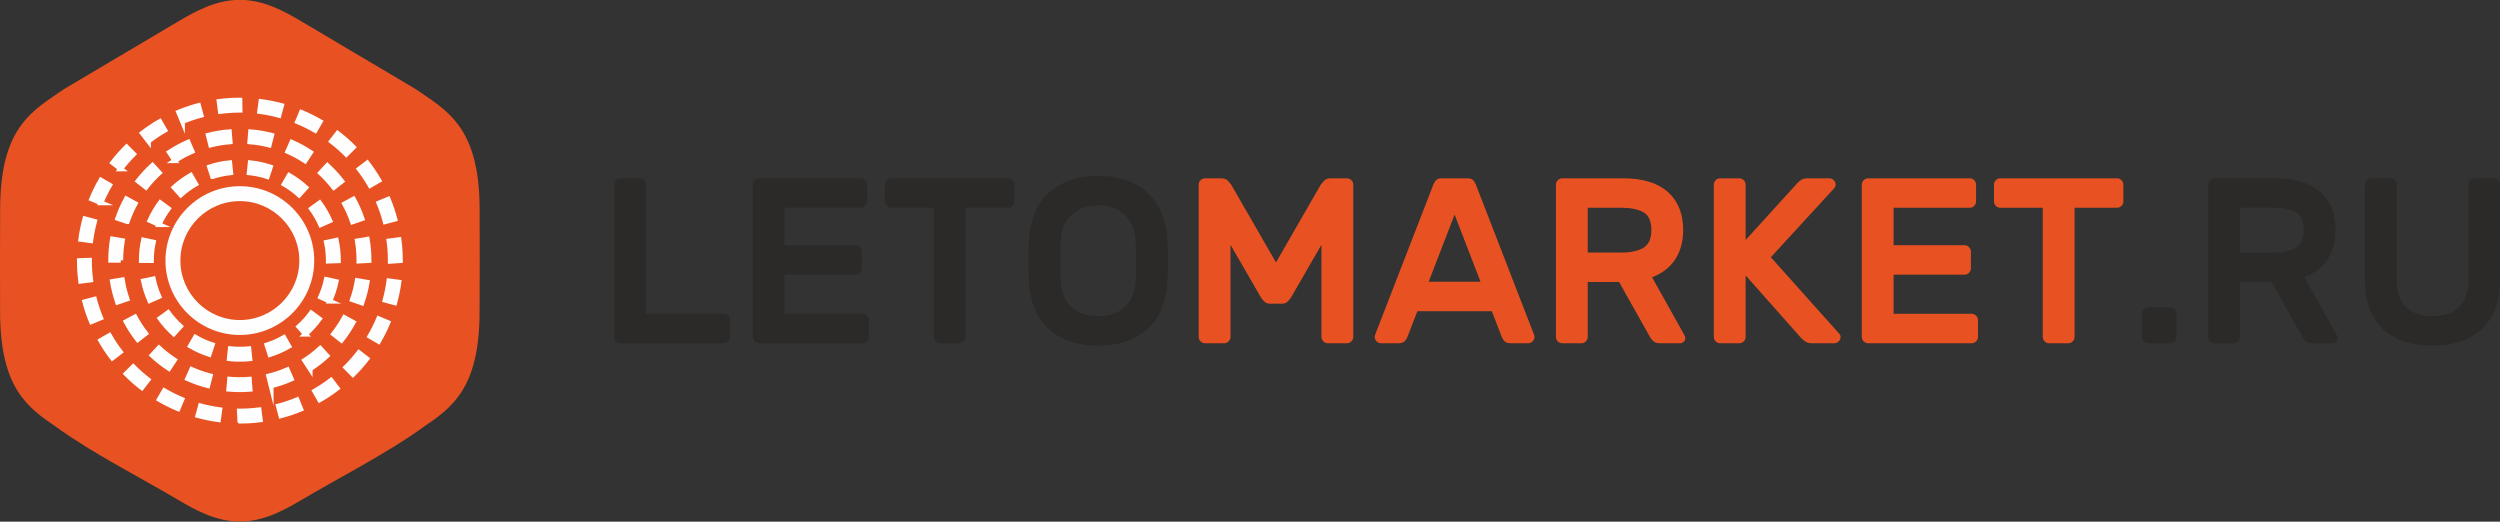
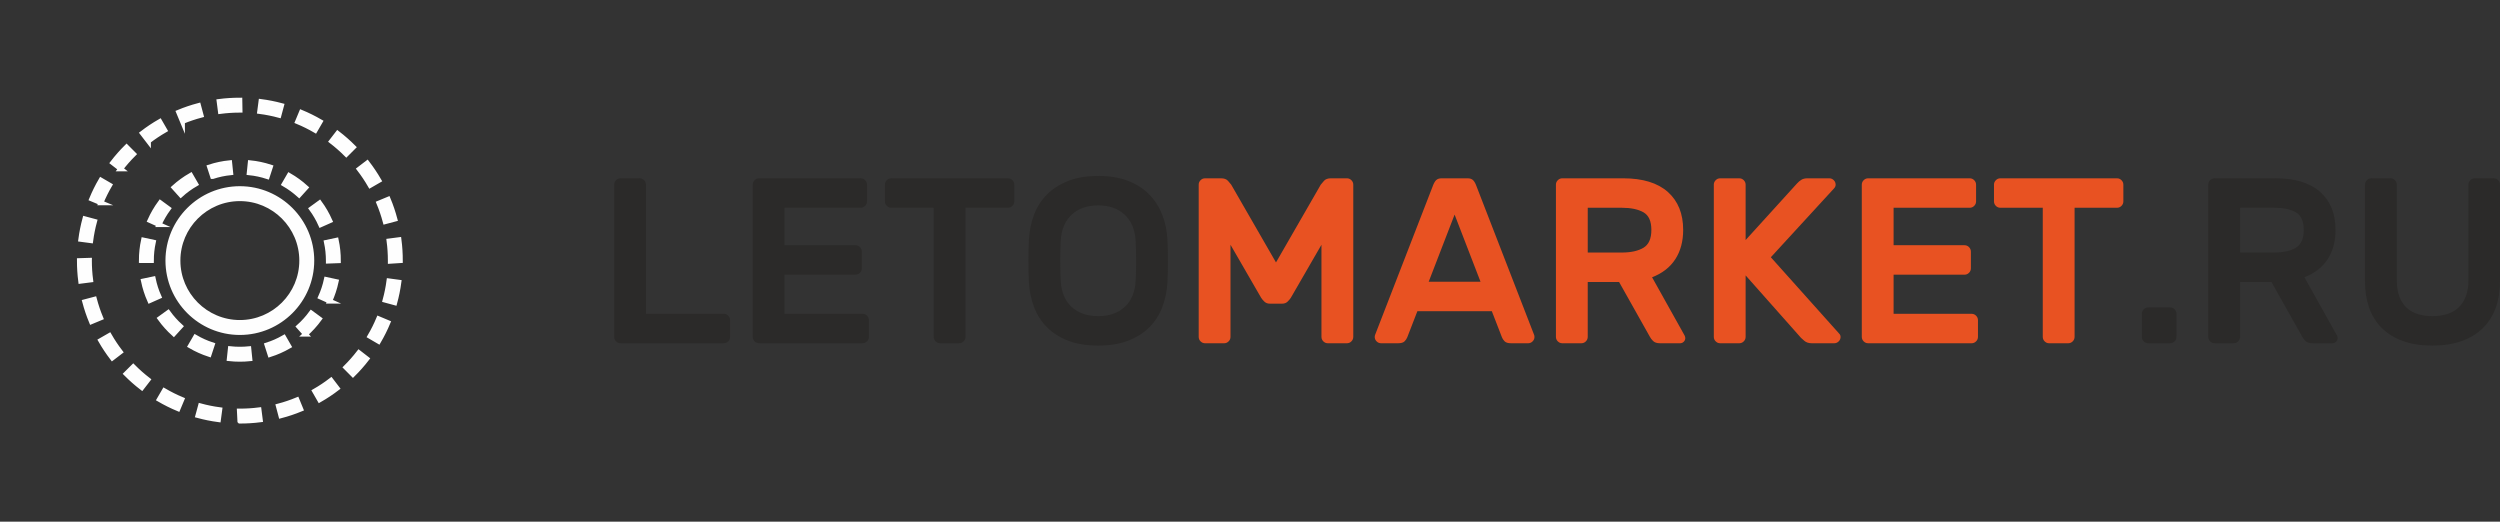
<svg xmlns="http://www.w3.org/2000/svg" width="74.495mm" height="15.544mm" clip-rule="evenodd" fill-rule="evenodd" image-rendering="optimizeQuality" shape-rendering="geometricPrecision" text-rendering="geometricPrecision" version="1.1" viewBox="0 0 7449.5 1554.4" xml:space="preserve">
  <rect x="0" y="0" width="7449.5" height="1554.4" fill="#333333" stroke="none" />
  <defs>
    <style type="text/css">
   
    .str1 {stroke:#FEFEFE;stroke-width:14.54;stroke-miterlimit:10}
    .str0 {stroke:#FEFEFE;stroke-width:14.54;stroke-miterlimit:10}
    .fil3 {fill:#FEFEFE;fill-rule:nonzero}
    .fil0 {fill:#2B2A29;fill-rule:nonzero}
    .fil2 {fill:#E85222;fill-rule:nonzero}
    .fil1 {fill:#E85222;fill-rule:nonzero}
   
  </style>
  </defs>
  <g transform="translate(-6955.8 -14160)">
    <path class="fil0" d="m9112.4 15095c5.15 0 9.6 1.88 13.34 5.62s5.62 8.19 5.62 13.34v49.85c0 5.15-1.88 9.6-5.62 13.34-3.74 3.75-8.19 5.62-13.34 5.62h-307.55c-5.15 0-9.59-1.87-13.34-5.62-3.75-3.74-5.62-8.19-5.62-13.34v-453.59c0-5.15 1.87-9.6 5.62-13.34 3.75-3.75 8.19-5.62 13.34-5.62h56.88c5.15 0 9.59 1.87 13.34 5.62 3.74 3.74 5.61 8.19 5.61 13.34v384.78zm413.57 0c5.15 0 9.6 1.88 13.34 5.62 3.75 3.74 5.62 8.19 5.62 13.34v49.85c0 5.15-1.87 9.6-5.62 13.34-3.74 3.75-8.19 5.62-13.34 5.62h-308.25c-5.14 0-9.59-1.87-13.33-5.62-3.75-3.74-5.62-8.19-5.62-13.34v-453.59c0-5.15 1.87-9.6 5.62-13.34 3.74-3.75 8.19-5.62 13.33-5.62h302.64c5.14 0 9.59 1.87 13.34 5.62 3.74 3.74 5.61 8.19 5.61 13.34v49.85c0 5.15-1.87 9.6-5.61 13.34-3.75 3.75-8.2 5.62-13.34 5.62h-226.8v111.64h211.35c5.15 0 9.59 1.87 13.34 5.62 3.74 3.75 5.62 8.19 5.62 13.34v49.86c0 5.14-1.88 9.59-5.62 13.34-3.75 3.74-8.19 5.61-13.34 5.61h-211.35v116.56zm433.24-403.74c5.14 0 9.59 1.87 13.34 5.62 3.74 3.74 5.61 8.19 5.61 13.34v49.85c0 5.15-1.87 9.6-5.61 13.34-3.75 3.75-8.2 5.62-13.34 5.62h-126.39v384.78c0 5.15-1.87 9.6-5.62 13.34-3.75 3.75-8.19 5.62-13.34 5.62h-56.88c-5.15 0-9.59-1.87-13.34-5.62-3.74-3.74-5.62-8.19-5.62-13.34v-384.78h-126.38c-5.15 0-9.6-1.87-13.35-5.62-3.74-3.74-5.61-8.19-5.61-13.34v-49.85c0-5.15 1.87-9.6 5.61-13.34 3.75-3.75 8.2-5.62 13.35-5.62zm62.49 183.26c1.4-26.21 6.43-50.9 15.09-74.07 8.66-23.18 21.42-43.3 38.27-60.39s37.92-30.66 63.19-40.72c25.28-10.07 55.24-15.1 89.88-15.1 34.17 0 63.9 4.91 89.17 14.75 25.28 9.82 46.35 23.4 63.2 40.72s29.72 37.45 38.62 60.39c8.89 22.93 14.04 47.74 15.44 74.42 0.47 8.9 0.82 18.73 1.06 29.49 0.23 10.77 0.35 21.89 0.35 33.35 0 11.47-0.12 22.59-0.35 33.36-0.24 10.77-0.59 20.6-1.06 29.49-1.4 26.22-6.43 50.9-15.09 74.08-8.66 23.17-21.42 43.3-38.27 60.38-16.85 17.09-38.03 30.55-63.54 40.38-25.52 9.83-55.36 14.74-89.53 14.74-34.64 0-64.6-4.91-89.88-14.74-25.27-9.83-46.34-23.29-63.19-40.38-16.85-17.08-29.61-37.21-38.27-60.38-8.66-23.18-13.69-47.86-15.09-74.08-0.47-8.89-0.82-18.72-1.06-29.49-0.23-10.77-0.35-21.89-0.35-33.36 0-11.46 0.12-22.58 0.35-33.35 0.24-10.76 0.59-20.59 1.06-29.49zm318.07 3.51c-1.87-33.7-12.75-59.8-32.65-78.28-19.89-18.5-46.22-27.74-78.99-27.74s-59.1 9.24-78.99 27.74c-19.9 18.48-30.78 44.58-32.65 78.28-0.94 17.79-1.41 37.57-1.41 59.33 0 21.77 0.47 41.55 1.41 59.34 1.87 33.7 12.75 59.68 32.65 77.94 19.89 18.25 46.22 27.38 78.99 27.38s59.1-9.13 78.99-27.38c19.9-18.26 30.78-44.24 32.65-77.94 0.94-17.79 1.41-37.57 1.41-59.34 0-21.76-0.47-41.54-1.41-59.33zm3396.4-186.77c58.51 0 102.98 13.58 133.41 40.73s45.64 64.83 45.64 113.04c0 34.17-7.84 63.31-23.52 87.42s-38.74 42.01-69.16 53.72l96.89 173.43c1.41 2.81 2.11 5.38 2.11 7.73 0 4.21-1.52 7.83-4.56 10.88-3.05 3.04-6.68 4.56-10.89 4.56h-59.68c-9.36 0-16.27-2.22-20.72-6.67-4.44-4.45-7.6-8.54-9.47-12.29l-91.99-163.6h-93.39v163.6c0 5.15-1.87 9.6-5.62 13.34-3.74 3.75-8.18 5.62-13.34 5.62h-56.87c-5.15 0-9.59-1.87-13.34-5.62-3.75-3.74-5.62-8.19-5.62-13.34v-453.59c0-5.15 1.87-9.6 5.62-13.34 3.75-3.75 8.19-5.62 13.34-5.62zm-105.33 221.18h101.82c26.68 0 47.98-4.68 63.9-14.04 15.91-9.36 23.87-27.15 23.87-53.37 0-26.21-7.96-43.76-23.87-52.66-15.92-8.89-37.22-13.34-63.9-13.34h-101.82zm755.53-221.18c5.15 0 9.59 1.87 13.34 5.62 3.74 3.74 5.62 8.19 5.62 13.34v287.89c0 29.02-4.22 55.23-12.64 78.63-8.43 23.41-21.07 43.54-37.92 60.39s-37.91 29.84-63.19 38.97-54.54 13.69-87.77 13.69c-33.7 0-63.08-4.56-88.12-13.69-25.05-9.13-45.99-22.12-62.85-38.97-16.85-16.85-29.37-36.98-37.56-60.39-8.19-23.4-12.29-49.61-12.29-78.63v-287.89c0-5.15 1.87-9.6 5.62-13.34 3.74-3.75 8.19-5.62 13.34-5.62h56.87c5.15 0 9.6 1.87 13.34 5.62 3.75 3.74 5.62 8.19 5.62 13.34v284.37c0 19.2 2.58 35.58 7.73 49.15 5.14 13.58 12.4 24.7 21.76 33.36s20.6 14.97 33.71 18.96c13.1 3.97 27.38 5.96 42.83 5.96s29.84-1.99 43.18-5.96c13.34-3.99 24.69-10.3 34.05-18.96 9.37-8.66 16.74-19.78 22.12-33.36 5.38-13.57 8.08-29.95 8.08-49.15v-284.37c0-5.15 1.87-9.6 5.62-13.34 3.74-3.75 8.19-5.62 13.34-5.62zm-964.07 384.78c5.15 0 9.6 1.87 13.34 5.62 3.75 3.75 5.62 8.19 5.62 13.34v68.81c0 5.15-1.87 9.6-5.62 13.34-3.74 3.75-8.19 5.62-13.34 5.62h-65.3c-5.15 0-9.59-1.87-13.34-5.62-3.75-3.74-5.62-8.19-5.62-13.34v-68.81c0-5.15 1.87-9.59 5.62-13.34s8.19-5.62 13.34-5.62z" />
    <path class="fil1" d="m10758 14942 133.41-231.71c1.87-2.34 5.03-6.09 9.48-11.23 4.44-5.16 11.35-7.73 20.71-7.73h47.75c5.15 0 9.59 1.87 13.34 5.62 3.74 3.74 5.61 8.19 5.61 13.34v453.59c0 5.15-1.87 9.6-5.61 13.34-3.75 3.75-8.19 5.62-13.34 5.62h-56.88c-5.15 0-9.59-1.87-13.34-5.62-3.74-3.74-5.62-8.19-5.62-13.34v-274.54l-91.28 157.98c-2.34 3.75-5.61 7.61-9.83 11.59-4.21 3.98-9.59 5.97-16.15 5.97h-36.51c-6.55 0-11.93-1.99-16.15-5.97-4.21-3.98-7.49-7.84-9.83-11.59l-91.28-157.98v274.54c0 5.15-1.87 9.6-5.62 13.34-3.74 3.75-8.19 5.62-13.34 5.62h-56.87c-5.15 0-9.6-1.87-13.34-5.62-3.75-3.74-5.62-8.19-5.62-13.34v-453.59c0-5.15 1.87-9.6 5.62-13.34 3.74-3.75 8.19-5.62 13.34-5.62h47.74c9.37 0 16.27 2.57 20.72 7.73 4.44 5.14 7.6 8.89 9.48 11.23zm570.85-250.67c7.49 0 13.11 1.99 16.86 5.97 3.74 3.98 7.02 9.95 9.83 17.91l172.03 443.76c0.46 1.4 0.7 3.04 0.7 4.91 0 5.15-1.87 9.6-5.62 13.34-3.75 3.75-8.19 5.62-13.34 5.62h-50.56c-9.36 0-15.91-1.99-19.66-5.97-3.74-3.98-6.32-7.84-7.72-11.58l-30.19-77.94h-221.89l-30.19 77.94c-1.41 3.74-3.98 7.6-7.73 11.58-3.74 3.98-10.29 5.97-19.66 5.97h-50.55c-5.15 0-9.6-1.87-13.34-5.62-3.75-3.74-5.62-8.19-5.62-13.34 0-1.87 0.24-3.51 0.7-4.91l172.03-443.76c2.81-7.96 6.09-13.93 9.83-17.91 3.75-3.98 9.36-5.97 16.85-5.97zm38.62 308.25-77.24-200.12-77.24 200.12zm424.81-308.25c58.51 0 102.98 13.58 133.41 40.73 30.42 27.15 45.64 64.83 45.64 113.04 0 34.17-7.84 63.31-23.52 87.42-15.69 24.11-38.74 42.01-69.16 53.72l96.89 173.43c1.41 2.81 2.11 5.38 2.11 7.73 0 4.21-1.52 7.83-4.57 10.88-3.04 3.04-6.67 4.56-10.88 4.56h-59.68c-9.36 0-16.27-2.22-20.72-6.67-4.44-4.45-7.6-8.54-9.48-12.29l-91.98-163.6h-93.39v163.6c0 5.15-1.87 9.6-5.61 13.34-3.75 3.75-8.19 5.62-13.34 5.62h-56.88c-5.15 0-9.59-1.87-13.34-5.62-3.74-3.74-5.62-8.19-5.62-13.34v-453.59c0-5.15 1.88-9.6 5.62-13.34 3.75-3.75 8.19-5.62 13.34-5.62zm-105.33 221.18h101.82c26.68 0 47.98-4.68 63.9-14.04 15.91-9.36 23.87-27.15 23.87-53.37 0-26.21-7.96-43.76-23.87-52.66-15.92-8.89-37.22-13.34-63.9-13.34h-101.82zm748.51 240.84c2.34 2.34 3.74 4.45 4.21 6.32s0.7 3.28 0.7 4.21c0 5.15-1.87 9.6-5.62 13.34-3.74 3.75-8.19 5.62-13.34 5.62h-66.7c-9.37 0-16.85-2.46-22.47-7.37-5.62-4.92-8.9-7.84-9.83-8.78l-165.01-186.07v183.26c0 5.15-1.87 9.6-5.62 13.34-3.74 3.75-8.19 5.62-13.34 5.62h-56.87c-5.15 0-9.6-1.87-13.34-5.62-3.75-3.74-5.62-8.19-5.62-13.34v-453.59c0-5.15 1.87-9.6 5.62-13.34 3.74-3.75 8.19-5.62 13.34-5.62h56.87c5.15 0 9.6 1.87 13.34 5.62 3.75 3.74 5.62 8.19 5.62 13.34v165.01l153.07-168.52c4.21-4.68 8.66-8.43 13.34-11.24s10.77-4.21 18.26-4.21h64.6c5.14 0 9.59 1.87 13.34 5.62 3.74 3.74 5.61 8.19 5.61 13.34 0 3.75-1.4 7.26-4.21 10.53l-188.88 205.74zm395.31-58.28c5.15 0 9.59 1.88 13.34 5.62s5.62 8.19 5.62 13.34v49.85c0 5.15-1.87 9.6-5.62 13.34-3.75 3.75-8.19 5.62-13.34 5.62h-308.25c-5.15 0-9.59-1.87-13.34-5.62-3.74-3.74-5.61-8.19-5.61-13.34v-453.59c0-5.15 1.87-9.6 5.61-13.34 3.75-3.75 8.19-5.62 13.34-5.62h302.63c5.15 0 9.6 1.87 13.34 5.62 3.75 3.74 5.62 8.19 5.62 13.34v49.85c0 5.15-1.87 9.6-5.62 13.34-3.74 3.75-8.19 5.62-13.34 5.62h-226.8v111.64h211.35c5.15 0 9.6 1.87 13.35 5.62 3.74 3.75 5.61 8.19 5.61 13.34v49.86c0 5.14-1.87 9.59-5.61 13.34-3.75 3.74-8.2 5.61-13.35 5.61h-211.35v116.56zm433.23-403.74c5.15 0 9.6 1.87 13.34 5.62 3.75 3.74 5.62 8.19 5.62 13.34v49.85c0 5.15-1.87 9.6-5.62 13.34-3.74 3.75-8.19 5.62-13.34 5.62h-126.39v384.78c0 5.15-1.87 9.6-5.61 13.34-3.75 3.75-8.2 5.62-13.34 5.62h-56.88c-5.15 0-9.6-1.87-13.34-5.62-3.74-3.74-5.62-8.19-5.62-13.34v-384.78h-126.38c-5.16 0-9.6-1.87-13.35-5.62-3.74-3.74-5.62-8.19-5.62-13.34v-49.85c0-5.15 1.88-9.6 5.62-13.34 3.75-3.75 8.19-5.62 13.35-5.62z" />
-     <path class="fil2" d="m7670.5 15714c-35.97 0-69.35-8.59-100.83-21.39-29.57-12.04-57.17-27.79-83.64-43.4-113.8-67.43-257.67-140.5-362.21-216.61-85.29-57.89-167.77-115.71-167.77-344.01l-0.26-151.79 0.41-151.81c-0.15-230.08 83.64-286.97 169.6-345.35l19.9-13.63 340.33-201.63c26.49-15.63 54.08-31.37 83.64-43.39 31.46-12.81 64.86-21.41 100.83-21.41 35.98 0 69.36 8.6 100.83 21.41 29.57 12.04 57.15 27.78 83.64 43.39l340.33 201.63 19.9 13.63c85.96 58.38 169.74 115.27 169.74 345.35l0.26 151.81-0.4 151.79c0.14 228.3-82.33 286.12-167.62 344.01-104.56 76.13-248.4 149.18-362.21 216.61-26.49 15.61-54.05 31.35-83.64 43.4-31.48 12.8-64.85 21.39-100.83 21.39z" />
    <path class="fil3 str0" d="m7670.5 14752c-101.7 0-184.46 82.77-184.46 184.48 0 101.7 82.76 184.43 184.46 184.43 101.71 0 184.46-82.73 184.46-184.43 0-101.71-82.75-184.48-184.46-184.48zm0 398.84c-118.21 0-214.39-96.14-214.39-214.36 0-118.23 96.18-214.4 214.39-214.4 118.22 0 214.38 96.17 214.38 214.4 0 118.22-96.16 214.36-214.38 214.36z" />
    <path class="fil3 str1" d="m7589.4 14686-9.27-28.49c19.39-6.31 39.61-10.53 60.08-12.62l3.05 29.73c-18.37 1.89-36.48 5.72-53.86 11.38zm162.85 0.15c-17.52-5.69-35.62-9.55-53.85-11.43l3.09-29.78c20.32 2.12 40.52 6.41 60.02 12.75zm-257.85 54.55-19.99-22.27c15.27-13.71 31.97-25.82 49.64-36.02l14.96 25.91c-15.87 9.15-30.89 20.08-44.61 32.38zm352.65 0.35c-13.67-12.32-28.65-23.25-44.53-32.46l15-25.88c17.68 10.26 34.37 22.41 49.58 36.15zm-417.28 88.21-27.29-12.26c8.36-18.64 18.74-36.48 30.8-53.03l24.17 17.66c-10.85 14.84-20.14 30.87-27.68 47.63zm481.74 0.45c-7.48-16.76-16.75-32.79-27.57-47.66l24.2-17.6c12.05 16.52 22.36 34.42 30.7 53.12zm-504.65 106.67-29.93-0.06c0.05-20.55 2.22-41.05 6.49-60.97l29.25 6.25c-3.82 17.86-5.77 36.33-5.81 54.78zm527.34 1.68v-1.13c0-18.47-1.91-36.9-5.69-54.79l29.28-6.2c4.21 19.93 6.33 40.46 6.33 60.99zm-532.21 117.69c-8.28-18.7-14.63-38.36-18.82-58.44l29.28-6.13c3.77 18.01 9.44 35.66 16.89 52.42zm536.36 1.67-27.28-12.27c7.53-16.76 13.34-34.35 17.22-52.33l29.25 6.31c-4.34 20.05-10.8 39.68-19.19 58.29zm-464.86 97.22c-15.19-13.79-28.95-29.14-40.91-45.69l24.23-17.53c10.75 14.84 23.14 28.66 36.78 41.05zm392.73 1.14-19.95-22.27c13.68-12.29 26.14-26.03 37.02-40.86l24.13 17.71c-12.1 16.48-25.96 31.77-41.2 45.42zm-287.24 60.2c-19.39-6.37-38.2-14.84-55.97-25.13l15.04-25.91c15.95 9.3 32.85 16.87 50.26 22.56zm181.39 0.57-9.14-28.52c17.45-5.6 34.39-13.08 50.37-22.23l14.9 25.95c-17.8 10.23-36.68 18.55-56.13 24.8zm-89.83 13.98c-10.68 0-21.19-0.57-31.57-1.68l3.18-29.75c18.09 1.92 37 1.98 55.12 0.19l3.01 29.74c-9.78 0.99-19.7 1.5-29.74 1.5z" />
-     <path class="fil3 str0" d="m7583.7 14592-7.25-29.02c20.55-5.12 41.62-8.6 62.68-10.3l2.42 29.8c-19.42 1.59-38.88 4.8-57.85 9.52zm174.24 0.18c-18.89-4.76-38.32-7.99-57.79-9.6l2.45-29.81c21.11 1.74 42.2 5.24 62.67 10.44zm-281.2 46.65-16.36-25.07c17.74-11.59 36.54-21.76 55.92-30.22l11.97 27.4c-17.83 7.81-35.18 17.18-51.53 27.89zm388.04 0.39c-16.32-10.69-33.64-20.08-51.47-27.98l12.08-27.35c19.31 8.5 38.08 18.7 55.78 30.32zm-474.08 78.64-23.58-18.41c12.94-16.57 27.45-32.32 43.1-46.68l20.25 22.02c-14.44 13.26-27.82 27.77-39.77 43.07zm559.95 0.53c-11.95-15.38-25.31-29.86-39.69-43.15l20.3-21.99c15.58 14.39 30.05 30.1 43 46.74zm-615.74 101.94-28.29-9.75c6.89-19.96 15.53-39.49 25.65-58.11l26.26 14.31c-9.32 17.14-17.27 35.16-23.62 53.55zm671.37 0.76c-6.32-18.47-14.24-36.51-23.55-53.66l26.3-14.26c10.1 18.6 18.7 38.2 25.58 58.19zm-690.73 114.42-29.93-0.06c0.05-21.21 1.83-42.49 5.32-63.29l29.52 4.97c-3.22 19.15-4.87 38.81-4.91 58.38zm709.83 2.3 0.01-1.97c0-19.15-1.61-38.78-4.78-57.97l29.51-4.9c3.45 20.8 5.19 42.07 5.19 63.29zm-719.3 122.6c-6.83-20.06-12.02-40.82-15.42-61.68l29.55-4.78c3.12 19.24 7.9 38.33 14.17 56.79zm727.98 2.27-28.26-9.82c6.4-18.43 11.3-37.52 14.56-56.76l29.51 5.03c-3.54 20.85-8.87 41.53-15.81 61.55zm-667.89 109.25c-12.96-16.73-24.62-34.65-34.66-53.27l26.34-14.21c9.25 17.18 20.02 33.69 31.99 49.13zm607.15 1.82-23.51-18.47c12.07-15.4 22.92-31.86 32.23-48.92l26.27 14.37c-10.11 18.49-21.89 36.32-34.99 53.02zm-514.25 84.14c-17.69-11.64-34.51-24.84-49.99-39.14l20.34-21.99c14.26 13.26 29.78 25.4 46.13 36.18zm420.8 1.29-16.31-25.08c16.38-10.62 31.97-22.71 46.36-35.87l20.21 22.05c-15.6 14.3-32.5 27.41-50.26 38.9zm-305.01 49.94c-20.45-5.24-40.66-12.21-60.04-20.8l12.12-27.35c17.87 7.93 36.48 14.33 55.32 19.15zm188.83 0.63-7.23-29.06c18.9-4.7 37.56-11.01 55.5-18.82l11.92 27.44c-19.45 8.44-39.72 15.35-60.19 20.44zm-93.22 11.36c-11.11-0.02-22.08-0.51-32.94-1.4l2.51-29.8c19.27 1.61 39.21 1.76 58.56 0.18l2.43 29.8c-10.07 0.81-20.27 1.22-30.56 1.22z" />
    <path class="fil3 str0" d="m7612.5 14492-3.82-29.68c20.46-2.63 41.29-3.95 61.87-3.95l0.49 29.92h-0.49c-19.32 0-38.85 1.26-58.05 3.71zm174.48 11.58c-18.85-5.06-38.19-8.91-57.46-11.43l3.89-29.68c20.55 2.69 41.18 6.79 61.33 12.18zm-287.48 18.49-11.46-27.64c19.18-7.97 39.12-14.67 59.3-20.05l7.69 28.93c-18.91 5.03-37.59 11.34-55.53 18.76zm395.43 26.36c-16.77-9.75-34.43-18.49-52.48-25.99l11.51-27.63c19.25 8.02 38.08 17.36 55.98 27.71zm-496.78 32.11-18.21-23.73c16.46-12.65 33.97-24.36 52-34.74l14.96 25.89c-16.9 9.78-33.32 20.73-48.75 32.58zm589.5 39.14c-13.78-13.77-28.58-26.79-44.04-38.69l18.27-23.7c16.45 12.66 32.26 26.55 46.92 41.24zm-672.37 43.5-23.71-18.31c12.72-16.49 26.6-32.26 41.31-46.91l21.12 21.21c-13.77 13.73-26.8 28.52-38.72 44.01zm743.63 49.32c-9.7-16.76-20.66-33.16-32.61-48.75l23.77-18.16c12.7 16.58 24.4 34.05 34.74 51.95zm-802.31 51.76-27.64-11.52c7.95-19.15 17.3-37.99 27.75-55.98l25.9 15.02c-9.81 16.88-18.56 34.53-26.01 52.48zm847.11 56.31c-5.06-18.84-11.4-37.52-18.85-55.5l27.64-11.46c7.96 19.21 14.72 39.13 20.1 59.28zm-877.56 56.56-29.66-3.92c2.73-20.62 6.87-41.26 12.26-61.31l28.89 7.78c-5.06 18.79-8.92 38.12-11.49 57.45zm892.69 61.37v-1.94c0-19.55-1.27-39.2-3.78-58.5l29.67-3.86c2.67 20.56 4.03 41.53 4.03 62.36zm-922.6 59.42c-2.58-20.19-3.91-40.8-3.91-61.36l29.95-0.96-0.03 1.64c0.01 18.59 1.24 37.94 3.68 56.88zm935.83 64.28-28.87-7.84c5.09-18.82 9.01-38.15 11.61-57.42l29.65 3.98c-2.75 20.58-6.95 41.2-12.39 61.28zm-903.82 56.4c-7.93-19.15-14.67-39.11-20.02-59.3l28.93-7.66c5.01 18.9 11.32 37.61 18.71 55.5zm855.61 58.62-25.84-15.08c9.82-16.79 18.6-34.41 26.14-52.43l27.59 11.58c-8.04 19.21-17.42 38.03-27.89 55.93zm-793.4 49.58c-12.64-16.58-24.31-34.08-34.66-52.09l25.93-14.9c9.71 16.87 20.65 33.3 32.51 48.8zm717.05 49.07-21.07-21.21c13.79-13.71 26.84-28.49 38.8-43.93l23.66 18.32c-12.74 16.48-26.68 32.22-41.39 46.82zm-629.05 39.35c-16.43-12.69-32.2-26.63-46.87-41.35l21.21-21.09c13.75 13.82 28.54 26.83 43.96 38.78zm529.84 36.33-14.87-25.95c16.83-9.66 33.25-20.55 48.79-32.46l18.17 23.79c-16.59 12.69-34.11 24.32-52.09 34.62zm-422.07 26.39c-19.1-7.96-37.92-17.36-55.93-27.8l15.04-25.91c16.9 9.85 34.53 18.61 52.44 26.12zm306.56 21.03-7.63-28.9c18.85-4.97 37.56-11.25 55.59-18.67l11.37 27.67c-19.26 7.91-39.22 14.61-59.33 19.9zm-186.09 11.59c-20.64-2.76-41.27-6.89-61.32-12.33l7.83-28.88c18.77 5.08 38.1 8.98 57.44 11.52zm63.85 4.21-1.46-29.92h1.46c19.13 0 38.34-1.2 57.1-3.59l3.78 29.68c-20.01 2.54-40.49 3.83-60.88 3.83z" />
  </g>
</svg>